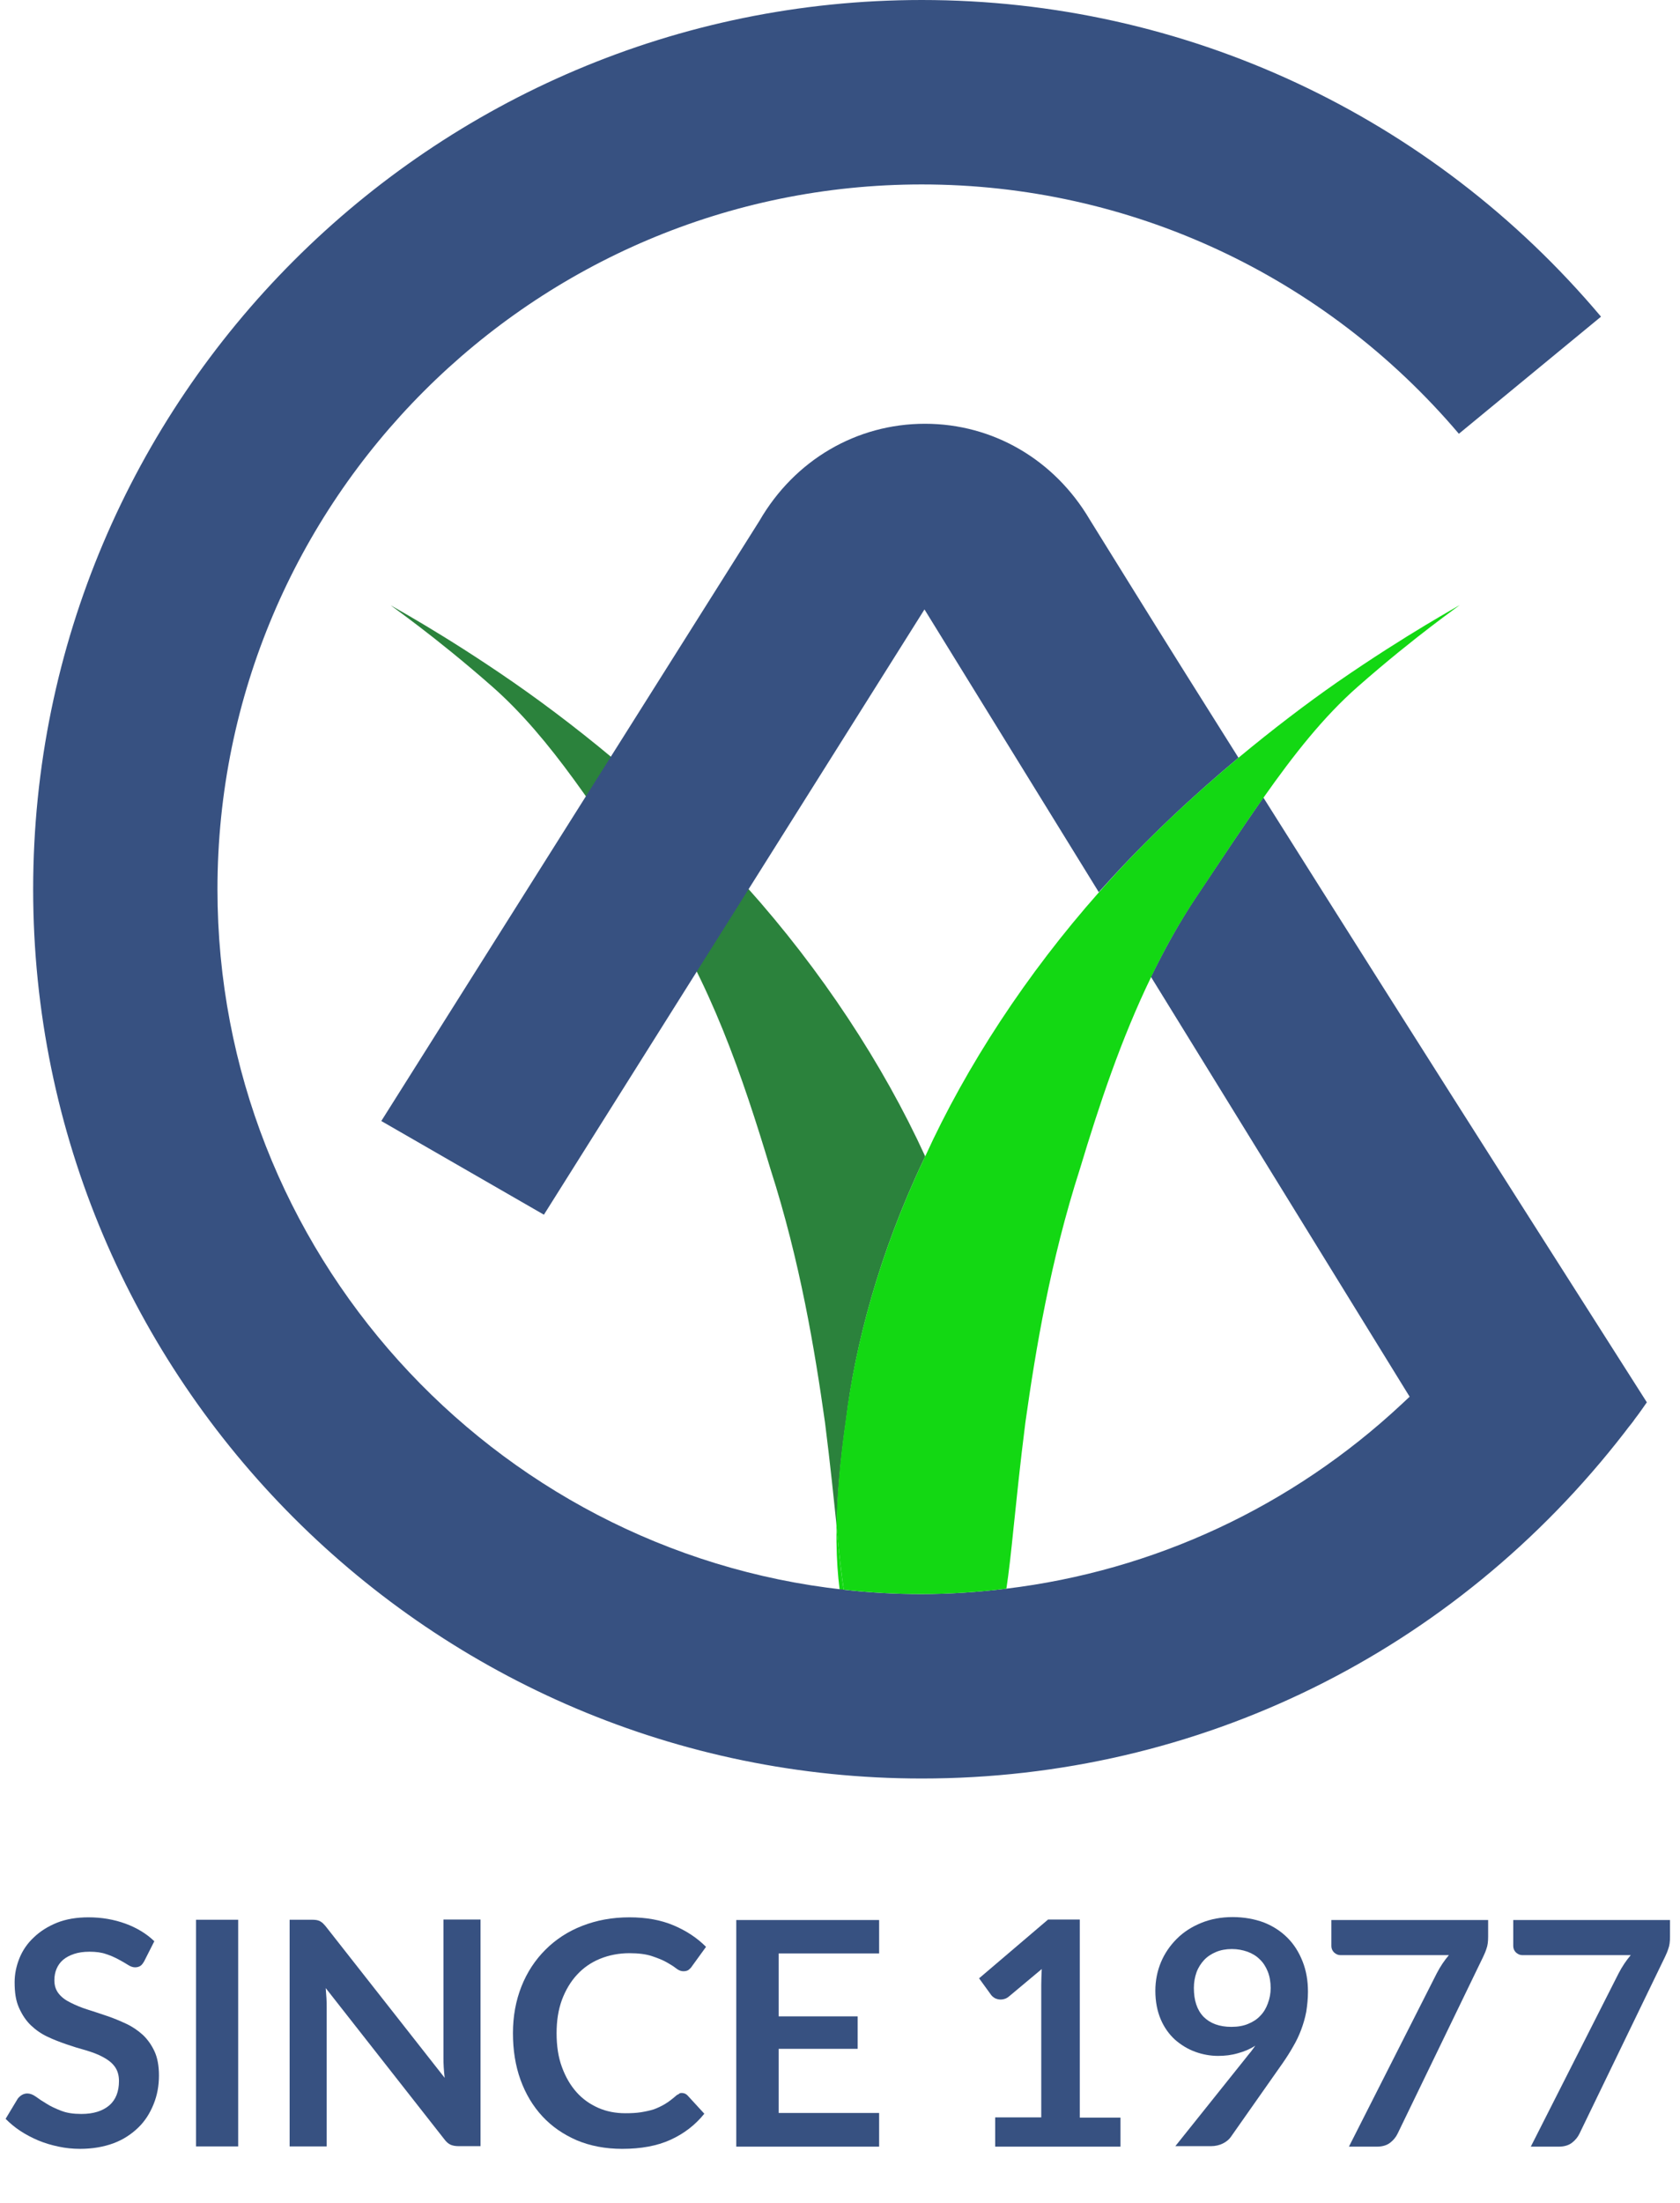
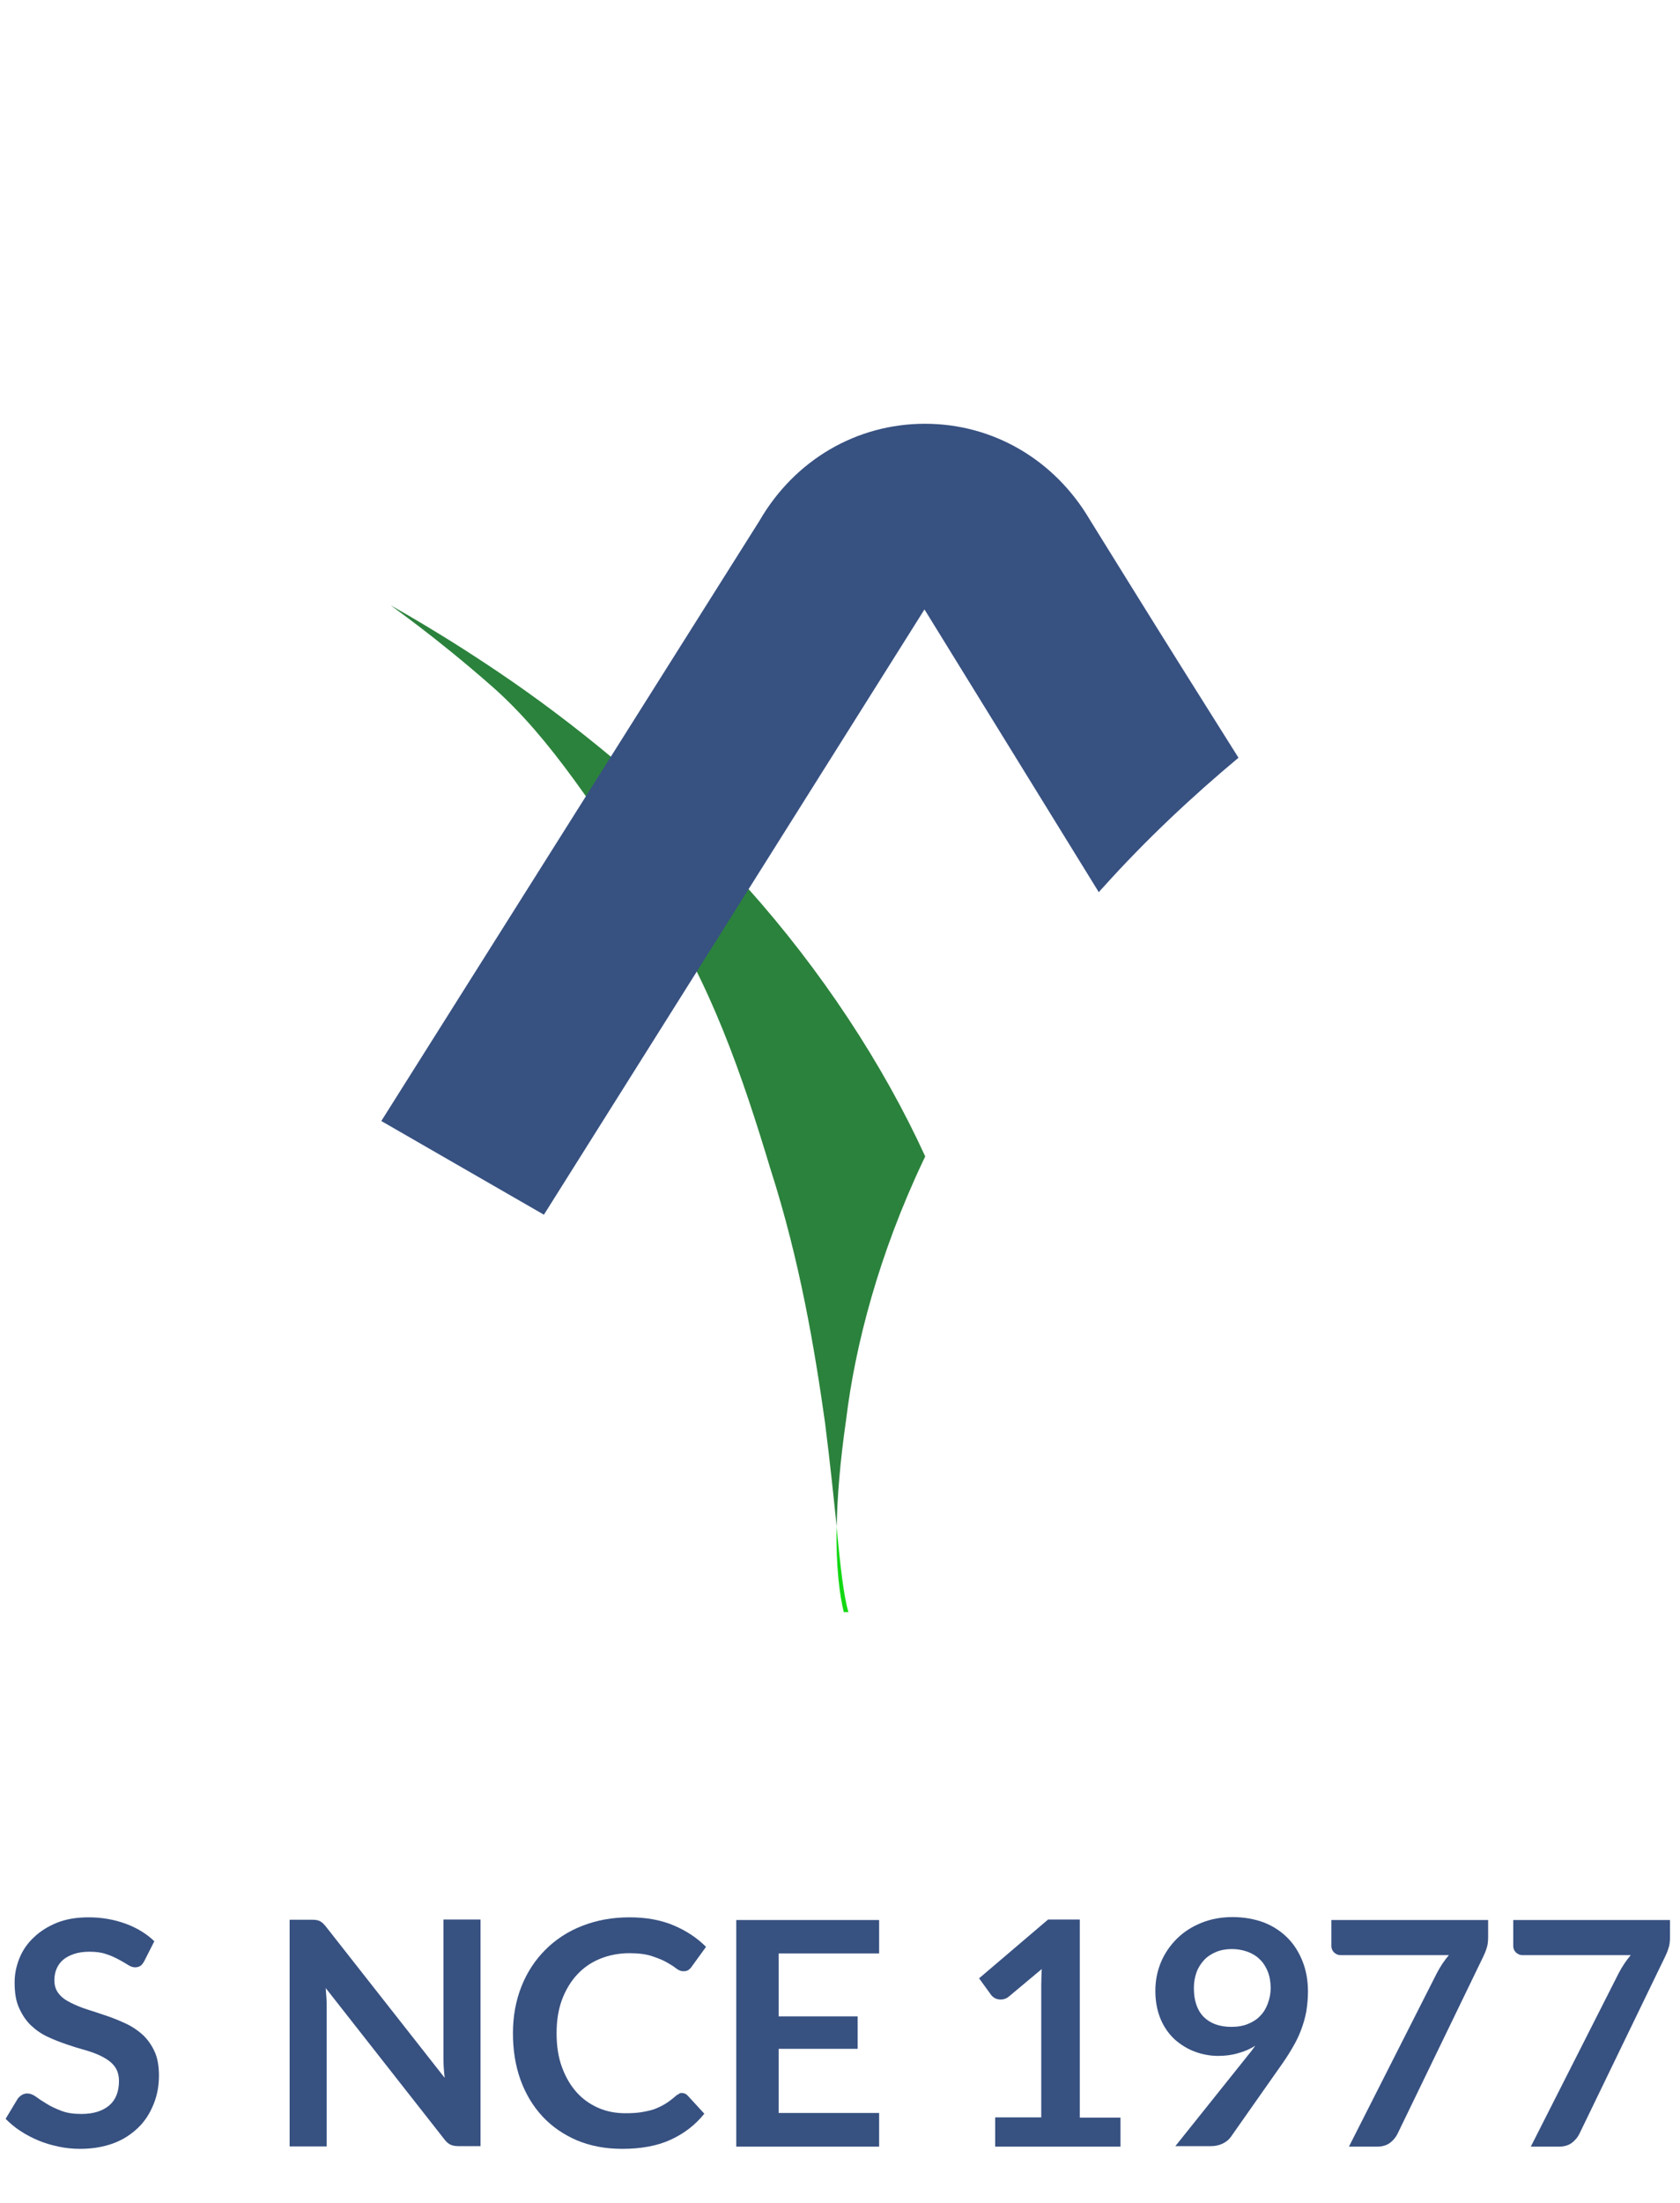
<svg xmlns="http://www.w3.org/2000/svg" version="1.1" x="0px" y="0px" viewBox="0 0 68.91 90.3" style="enable-background:new 0 0 68.91 90.3;" xml:space="preserve">
  <style type="text/css">
	.st0{fill:none;}
	.st1{fill:#2B823C;}
	.st2{fill:#13D813;}
	.st3{fill:#375181;}
	.st4{display:none;}
</style>
  <g id="logo_1_c">
    <g>
      <path class="st0" d="M42.07,58.82c-0.22,1.74-0.36,3.13-0.48,4.27c-0.11,1.08-0.2,1.9-0.3,2.55c6.04-0.73,11.71-3.35,16.23-7.57    l0.32-0.3L47.22,40.56c-1.24,2.56-2.13,5.24-2.92,7.86C43.08,52.21,42.49,55.85,42.07,58.82z" />
      <path class="st1" d="M37.87,47.57c0.03-0.06,0.06-0.12,0.08-0.17c-1.73-3.78-4.27-7.64-7.31-11.03c-3.08-3.45-6.67-6.38-9.58-8.4    c-2.92-2.02-5.07-3.16-5.03-3.16c-0.04,0,1.77,1.23,4.18,3.35c2.4,2.12,4.28,5.13,6.61,8.61c2.32,3.46,3.64,7.36,4.78,11.14    c1.22,3.79,1.82,7.43,2.24,10.4c0.22,1.74,0.36,3.13,0.48,4.27c0.02-1.17,0.13-2.62,0.39-4.42    C35.08,55.13,36.05,51.41,37.87,47.57z" />
      <path class="st2" d="M34.61,66.08h0.19c-0.2-0.7-0.32-1.81-0.49-3.52C34.29,64.27,34.44,65.39,34.61,66.08z" />
      <path class="st3" d="M50.8,31.06c-0.76-1.21-1.49-2.37-2.17-3.45c-1.72-2.74-2.99-4.8-3.93-6.31c-1.45-2.46-3.97-3.93-6.76-3.93    c-2.81,0-5.35,1.49-6.79,3.98l-15.51,24.6l6.67,3.84l15.61-24.81l7.15,11.59c0.06-0.07,0.12-0.14,0.18-0.2    C47.02,34.4,48.93,32.62,50.8,31.06z" />
-       <path class="st3" d="M62.57,49.66c-4.16-6.53-7.75-12.21-10.75-16.97c-0.88,1.26-1.78,2.62-2.75,4.07    c-0.71,1.06-1.31,2.16-1.86,3.28l10.61,17.21l-0.32,0.3c-4.52,4.22-10.18,6.84-16.23,7.57c-1.15,0.14-2.31,0.22-3.48,0.22    c-1.08,0-2.14-0.06-3.19-0.18C20.18,63.57,8.92,51.3,8.92,36.45c0-15.93,12.96-28.89,28.89-28.89c8.52,0,16.51,3.72,22.03,10.22    l5.83-4.8C58.71,4.72,48.58,0,37.81,0C17.71,0,1.36,16.35,1.36,36.45c0,20.1,16.35,36.45,36.45,36.45    c11.34,0,21.85-5.17,28.83-14.19l0.16-0.21c0.09-0.11,0.18-0.22,0.26-0.34c0.17-0.22,0.33-0.45,0.49-0.68L62.57,49.66z" />
-       <path class="st2" d="M54.84,27.97c-1.25,0.87-2.63,1.92-4.04,3.09c-1.87,1.56-3.79,3.34-5.54,5.31c-0.06,0.07-0.12,0.14-0.18,0.2    c-2.96,3.34-5.44,7.12-7.13,10.83c-0.03,0.06-0.06,0.12-0.08,0.17c-1.82,3.84-2.79,7.56-3.17,10.58c-0.26,1.8-0.37,3.25-0.39,4.42    c0.11,1.1,0.2,1.94,0.3,2.59c1.05,0.12,2.11,0.18,3.19,0.18c1.17,0,2.33-0.08,3.48-0.22c0.1-0.65,0.19-1.47,0.3-2.55    c0.12-1.14,0.26-2.54,0.48-4.27c0.42-2.97,1.02-6.61,2.24-10.4c0.79-2.62,1.68-5.3,2.92-7.86c0.54-1.12,1.15-2.22,1.86-3.28    c0.97-1.45,1.86-2.81,2.75-4.07c1.24-1.76,2.46-3.31,3.86-4.54c2.41-2.12,4.22-3.35,4.18-3.35C59.91,24.8,57.76,25.95,54.84,27.97    z" />
    </g>
    <g>
      <path class="st3" d="M5.92,80.38c-0.05,0.09-0.1,0.16-0.16,0.2c-0.06,0.04-0.14,0.06-0.22,0.06c-0.09,0-0.18-0.03-0.29-0.1    c-0.11-0.07-0.23-0.14-0.38-0.22c-0.15-0.08-0.32-0.16-0.51-0.22c-0.19-0.07-0.42-0.1-0.69-0.1c-0.24,0-0.45,0.03-0.63,0.09    s-0.33,0.14-0.45,0.24c-0.12,0.1-0.21,0.23-0.27,0.37c-0.06,0.14-0.09,0.3-0.09,0.47c0,0.22,0.06,0.4,0.18,0.55    s0.28,0.27,0.49,0.37c0.2,0.1,0.43,0.2,0.69,0.28s0.52,0.17,0.79,0.26c0.27,0.09,0.53,0.2,0.79,0.32    c0.26,0.12,0.49,0.28,0.69,0.46c0.2,0.19,0.36,0.42,0.48,0.68s0.18,0.6,0.18,0.98c0,0.42-0.07,0.81-0.22,1.18    s-0.35,0.69-0.63,0.96c-0.28,0.27-0.61,0.49-1.01,0.64C4.25,88,3.8,88.08,3.28,88.08c-0.3,0-0.59-0.03-0.87-0.09    c-0.29-0.06-0.56-0.14-0.83-0.25c-0.26-0.11-0.51-0.24-0.74-0.39c-0.23-0.15-0.43-0.32-0.61-0.5l0.5-0.83    c0.05-0.06,0.1-0.11,0.17-0.15s0.14-0.06,0.22-0.06c0.11,0,0.22,0.04,0.35,0.13c0.12,0.09,0.27,0.19,0.44,0.29    c0.17,0.11,0.37,0.2,0.6,0.29c0.23,0.09,0.5,0.13,0.83,0.13c0.49,0,0.87-0.12,1.14-0.35c0.27-0.23,0.4-0.57,0.4-1    c0-0.24-0.06-0.44-0.18-0.6s-0.28-0.28-0.49-0.39c-0.2-0.11-0.43-0.19-0.69-0.27c-0.26-0.07-0.52-0.15-0.78-0.24    s-0.53-0.19-0.78-0.31c-0.26-0.12-0.49-0.28-0.69-0.47c-0.2-0.19-0.36-0.43-0.49-0.72S0.6,81.68,0.6,81.25    c0-0.34,0.07-0.67,0.2-0.99s0.33-0.61,0.59-0.85c0.26-0.25,0.58-0.45,0.95-0.6c0.38-0.15,0.81-0.22,1.29-0.22    c0.55,0,1.05,0.09,1.52,0.26c0.46,0.17,0.86,0.41,1.18,0.72L5.92,80.38z" />
-       <path class="st3" d="M9.78,87.98H8.04v-9.29h1.73V87.98z" />
      <path class="st3" d="M12.97,78.7c0.05,0.01,0.1,0.02,0.14,0.04c0.04,0.02,0.08,0.05,0.12,0.08c0.04,0.04,0.08,0.08,0.13,0.14    l4.88,6.21c-0.02-0.15-0.03-0.3-0.04-0.44s-0.01-0.28-0.01-0.4v-5.65h1.52v9.29h-0.89c-0.14,0-0.25-0.02-0.34-0.06    s-0.18-0.12-0.26-0.23l-4.86-6.19c0.01,0.14,0.02,0.27,0.03,0.41s0.01,0.26,0.01,0.37v5.71h-1.52v-9.29h0.91    C12.85,78.69,12.91,78.69,12.97,78.7z" />
      <path class="st3" d="M27.97,85.79c0.09,0,0.18,0.04,0.24,0.11l0.68,0.74c-0.38,0.47-0.84,0.82-1.39,1.07    c-0.55,0.25-1.21,0.37-1.98,0.37c-0.69,0-1.31-0.12-1.86-0.35c-0.55-0.24-1.02-0.56-1.41-0.98s-0.69-0.92-0.9-1.5    c-0.21-0.58-0.31-1.22-0.31-1.91c0-0.7,0.12-1.34,0.35-1.92c0.23-0.58,0.56-1.08,0.98-1.5s0.92-0.75,1.51-0.98    s1.23-0.35,1.94-0.35c0.69,0,1.29,0.11,1.81,0.33c0.52,0.22,0.96,0.51,1.33,0.88l-0.58,0.8c-0.03,0.05-0.08,0.1-0.13,0.14    c-0.05,0.04-0.13,0.06-0.22,0.06c-0.1,0-0.2-0.04-0.3-0.12c-0.1-0.08-0.23-0.16-0.39-0.25s-0.36-0.17-0.6-0.25    s-0.55-0.12-0.92-0.12c-0.44,0-0.84,0.08-1.21,0.23c-0.37,0.15-0.68,0.37-0.94,0.65c-0.26,0.28-0.47,0.63-0.62,1.03    c-0.15,0.41-0.22,0.86-0.22,1.37c0,0.52,0.07,0.99,0.22,1.39c0.15,0.41,0.35,0.75,0.6,1.03c0.25,0.28,0.55,0.49,0.89,0.64    c0.34,0.15,0.71,0.22,1.11,0.22c0.24,0,0.45-0.01,0.64-0.04c0.19-0.03,0.37-0.07,0.53-0.12c0.16-0.06,0.31-0.13,0.46-0.22    s0.29-0.2,0.43-0.32c0.04-0.04,0.09-0.07,0.14-0.09C27.86,85.8,27.91,85.79,27.97,85.79z" />
      <path class="st3" d="M36.06,78.69v1.38h-4.12v2.58h3.24v1.33h-3.24v2.63h4.12v1.38H30.2v-9.29H36.06z" />
      <path class="st3" d="M40.83,86.79h1.88v-5.42c0-0.21,0.01-0.43,0.02-0.66l-1.34,1.12c-0.06,0.05-0.11,0.08-0.17,0.1    c-0.06,0.02-0.11,0.03-0.17,0.03c-0.09,0-0.16-0.02-0.23-0.05c-0.07-0.04-0.12-0.08-0.16-0.13l-0.5-0.69l2.83-2.41h1.3v8.12h1.67    v1.19h-5.14V86.79z" />
      <path class="st3" d="M49.96,84.27c-0.32,0-0.64-0.06-0.94-0.17s-0.58-0.28-0.83-0.5c-0.24-0.22-0.44-0.5-0.58-0.83    s-0.22-0.72-0.22-1.17c0-0.42,0.08-0.81,0.23-1.17c0.15-0.36,0.37-0.68,0.65-0.96s0.61-0.49,1-0.65c0.39-0.16,0.82-0.24,1.29-0.24    c0.47,0,0.9,0.08,1.28,0.22c0.38,0.15,0.7,0.36,0.97,0.63c0.27,0.27,0.47,0.59,0.62,0.97s0.22,0.79,0.22,1.24    c0,0.29-0.03,0.56-0.07,0.82c-0.05,0.26-0.12,0.5-0.21,0.74c-0.09,0.24-0.2,0.47-0.33,0.69c-0.13,0.23-0.27,0.45-0.43,0.68    l-2.13,3.03c-0.07,0.1-0.18,0.19-0.32,0.26c-0.14,0.07-0.31,0.11-0.49,0.11h-1.46l2.88-3.6c0.07-0.09,0.14-0.18,0.21-0.26    c0.06-0.08,0.13-0.17,0.19-0.26c-0.21,0.14-0.45,0.24-0.71,0.31C50.51,84.24,50.24,84.27,49.96,84.27z M52.12,81.49    c0-0.25-0.04-0.48-0.12-0.68s-0.19-0.37-0.33-0.5c-0.14-0.14-0.31-0.24-0.5-0.31c-0.2-0.07-0.41-0.11-0.64-0.11    c-0.24,0-0.46,0.04-0.65,0.12c-0.19,0.08-0.36,0.19-0.49,0.33c-0.13,0.14-0.24,0.31-0.31,0.5c-0.07,0.2-0.11,0.41-0.11,0.64    c0,0.52,0.13,0.91,0.4,1.19c0.27,0.27,0.65,0.41,1.14,0.41c0.26,0,0.49-0.04,0.68-0.12c0.2-0.08,0.37-0.19,0.5-0.33    c0.14-0.14,0.24-0.31,0.31-0.5C52.08,81.92,52.12,81.71,52.12,81.49z" />
      <path class="st3" d="M61.04,78.69v0.69c0,0.21-0.02,0.37-0.07,0.5c-0.04,0.13-0.09,0.23-0.13,0.32l-3.51,7.25    c-0.07,0.15-0.18,0.28-0.31,0.38c-0.13,0.1-0.31,0.16-0.54,0.16h-1.15l3.6-7.1c0.15-0.29,0.32-0.54,0.5-0.75h-4.45    c-0.1,0-0.18-0.04-0.26-0.11c-0.07-0.07-0.11-0.16-0.11-0.26v-1.07H61.04z" />
      <path class="st3" d="M68.5,78.69v0.69c0,0.21-0.02,0.37-0.07,0.5c-0.04,0.13-0.09,0.23-0.13,0.32l-3.51,7.25    c-0.07,0.15-0.18,0.28-0.31,0.38c-0.13,0.1-0.31,0.16-0.54,0.16h-1.15l3.6-7.1c0.15-0.29,0.32-0.54,0.5-0.75h-4.45    c-0.1,0-0.18-0.04-0.26-0.11c-0.07-0.07-0.11-0.16-0.11-0.26v-1.07H68.5z" />
    </g>
  </g>
  <g id="guide_3" class="st4">
</g>
  <g id="guide" class="st4">
</g>
</svg>